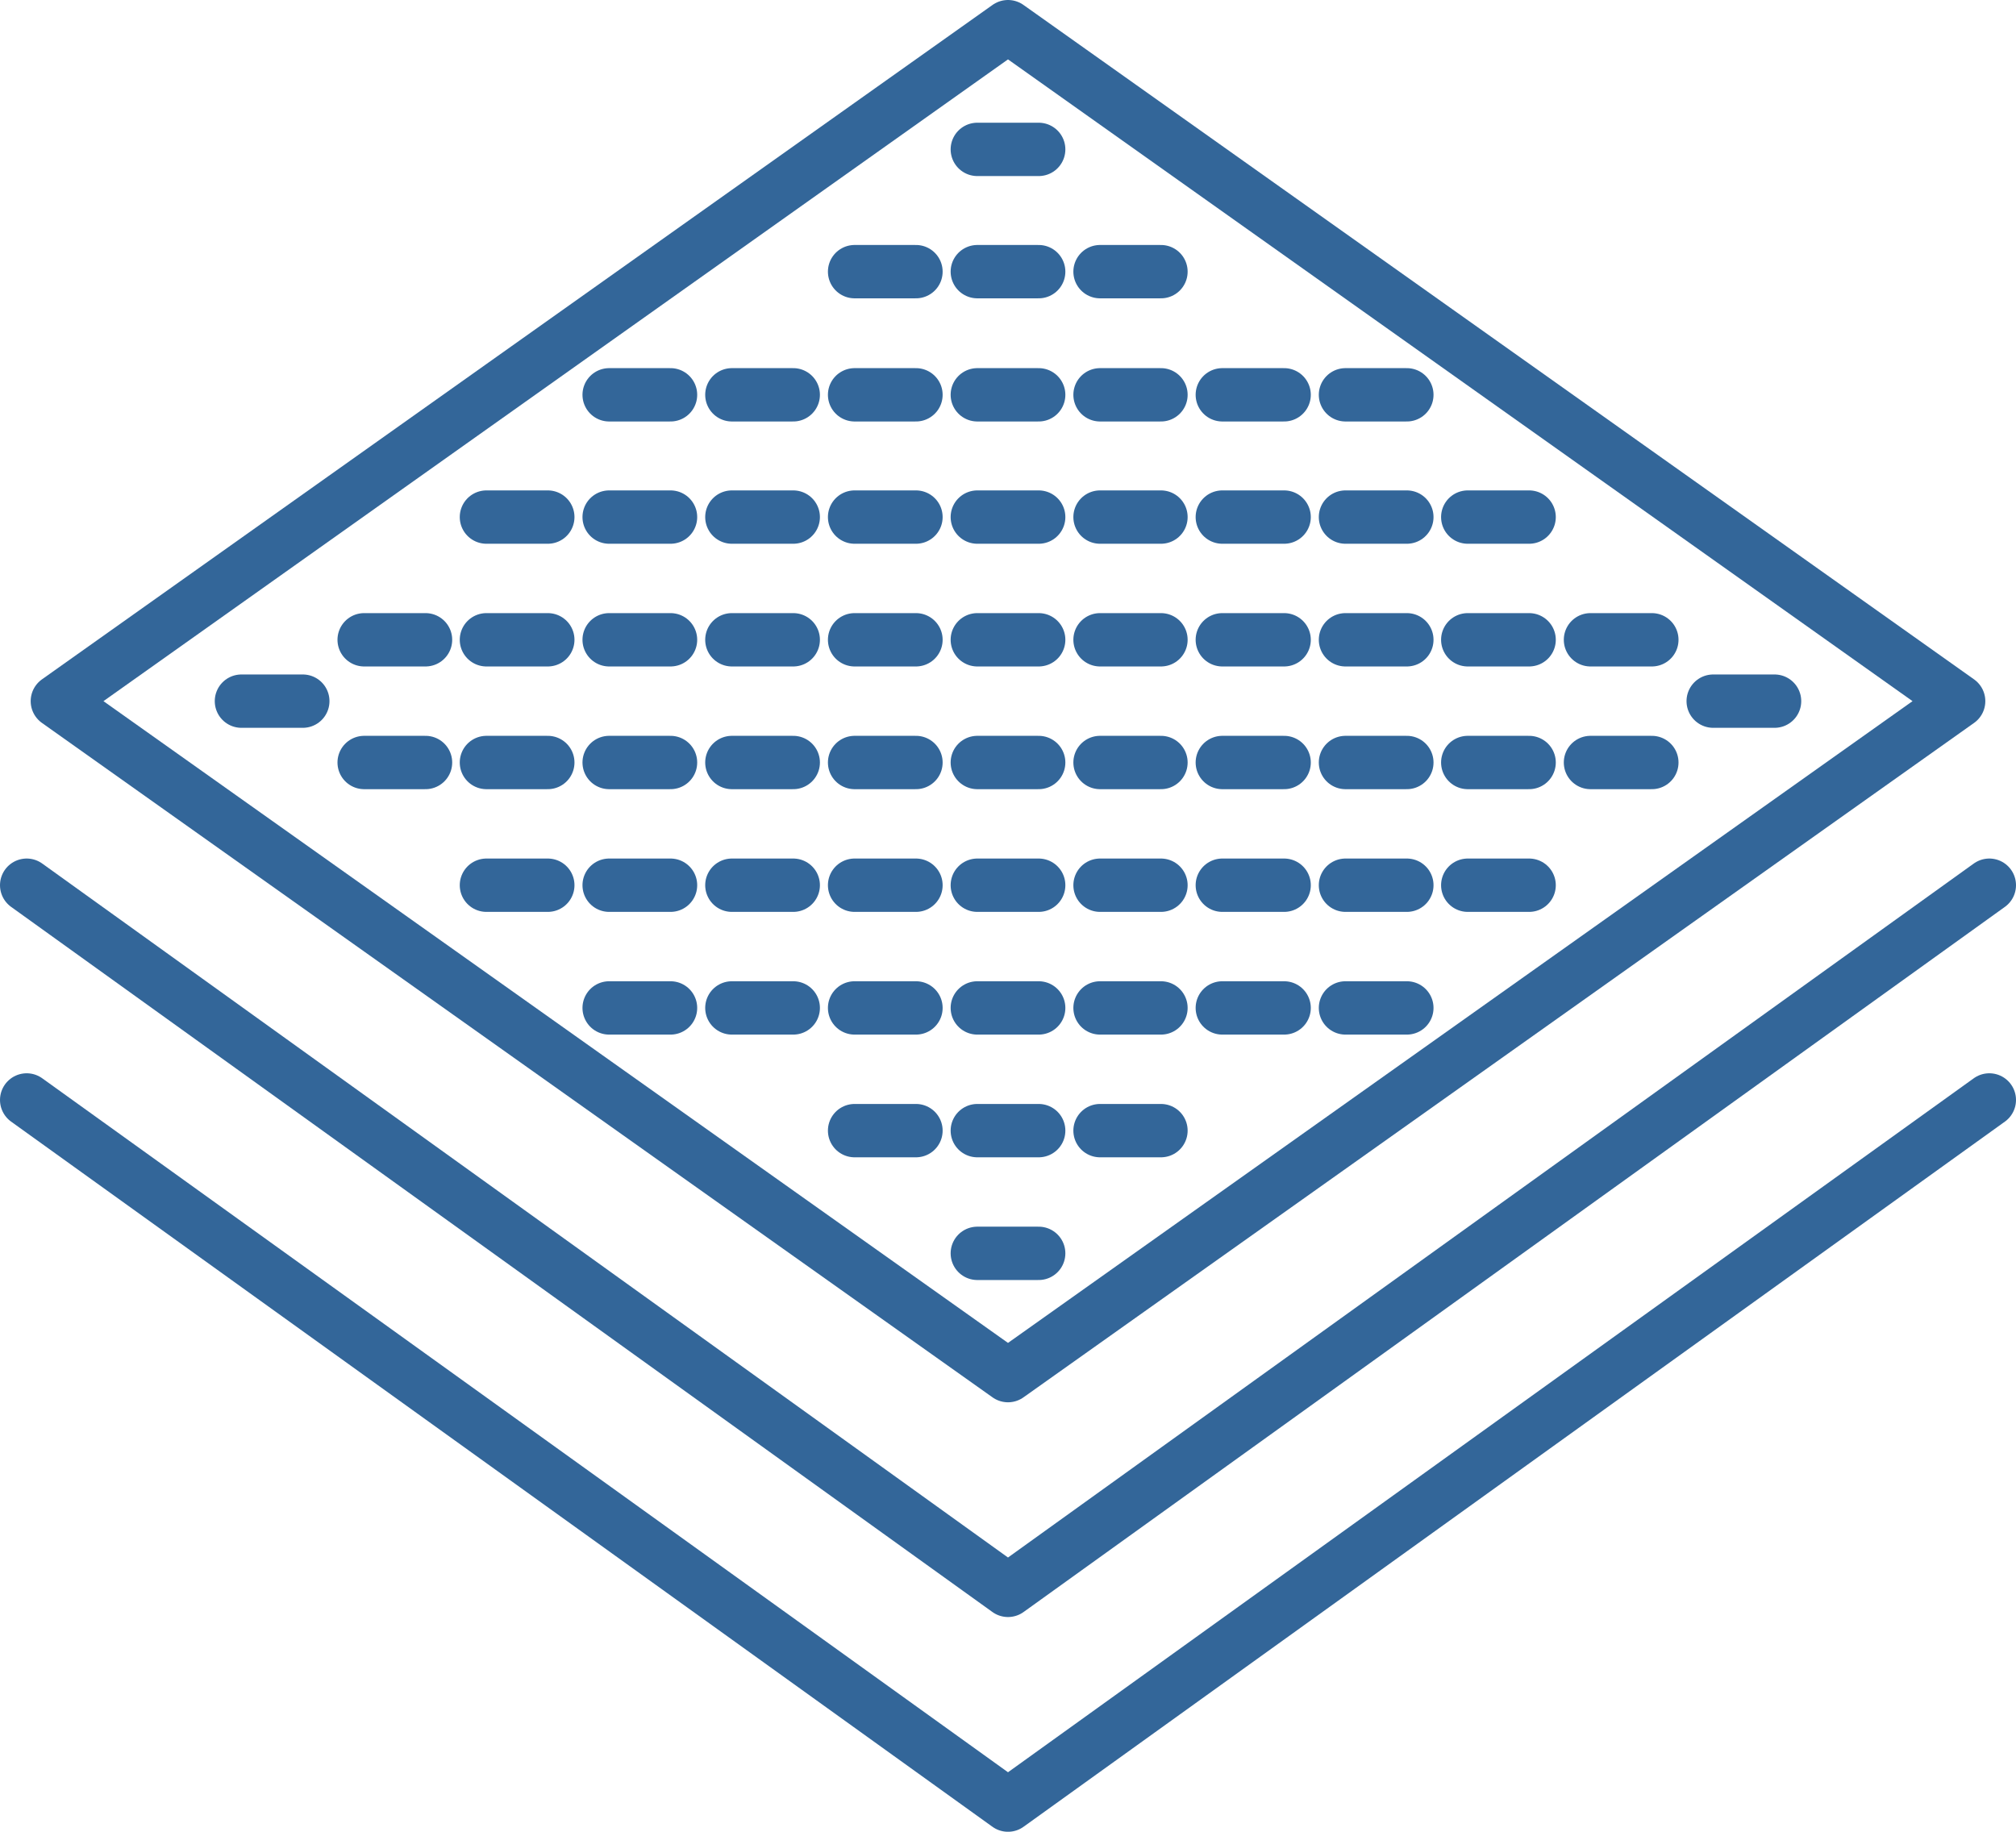
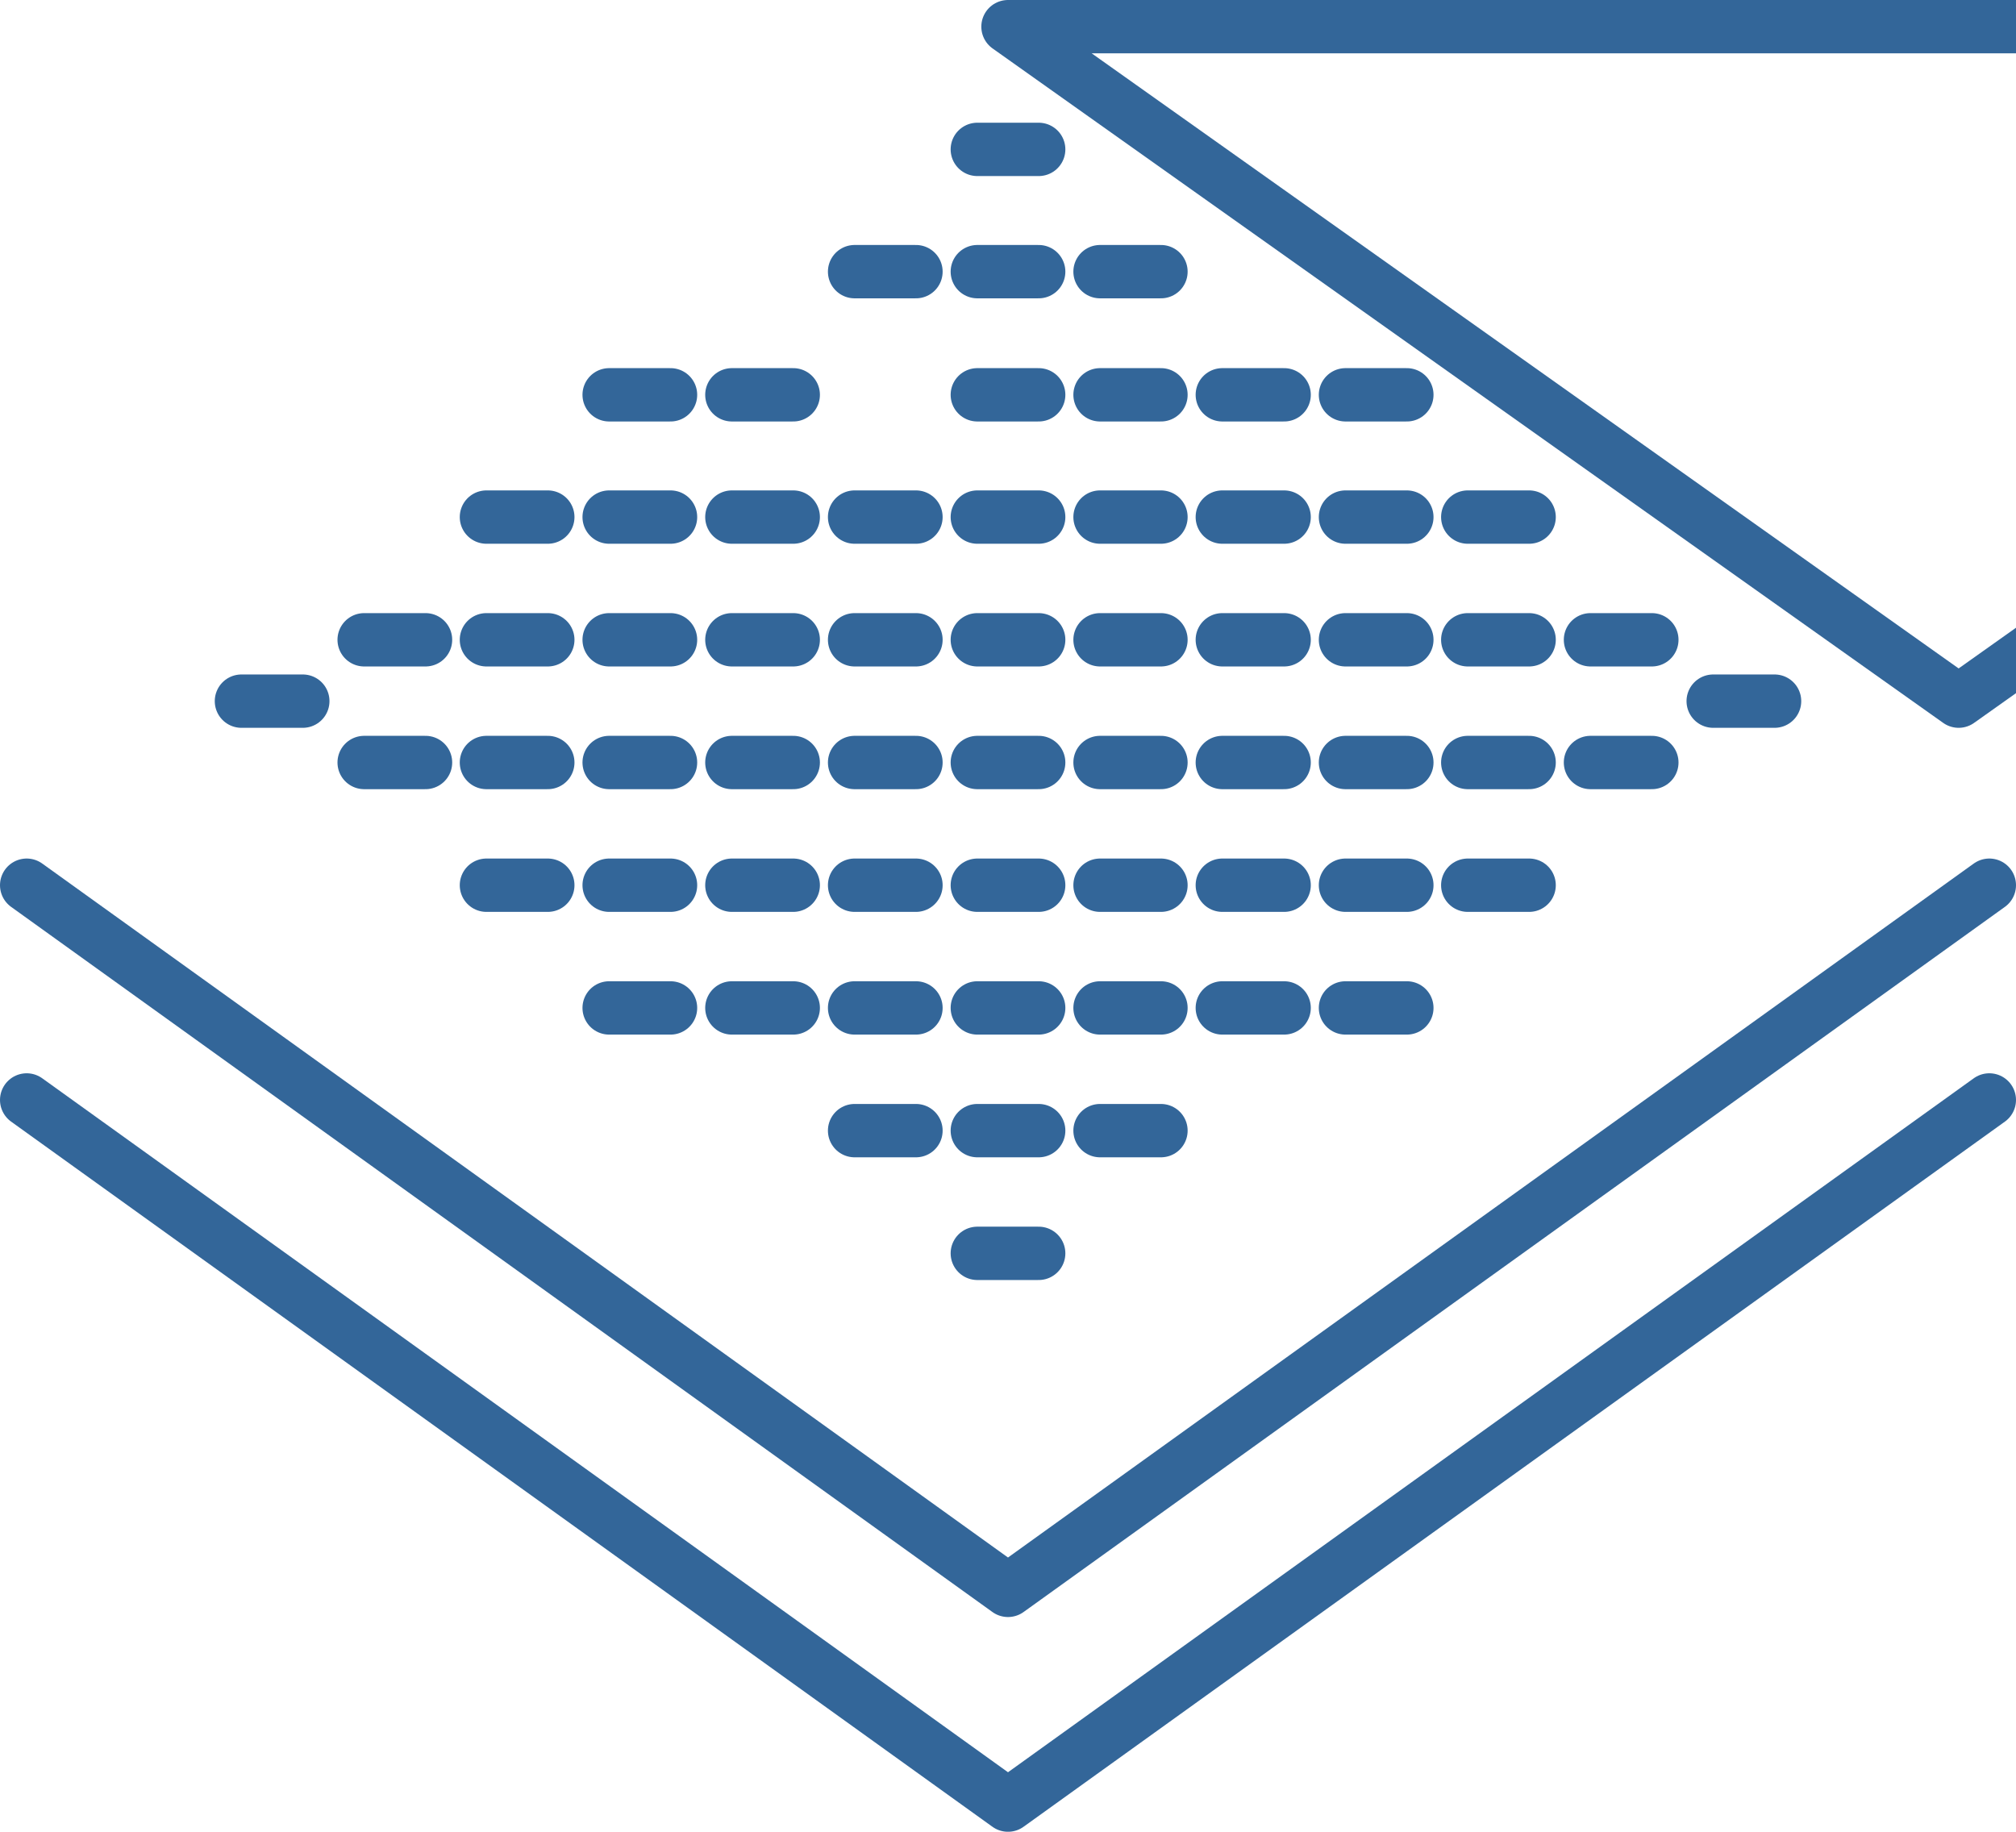
<svg xmlns="http://www.w3.org/2000/svg" id="Livello_1" viewBox="0 0 45.34 41.2">
  <defs>
    <style>.cls-1{fill:none;stroke:#369;stroke-linecap:round;stroke-linejoin:round;stroke-width:1.2px;}</style>
  </defs>
  <g id="icon-Isolamento-Termico">
-     <path id="Tracciato_616" class="cls-1" d="m22.67.6L1.29,15.77l21.38,15.17,21.38-15.17L22.67.6Z" />
+     <path id="Tracciato_616" class="cls-1" d="m22.67.6l21.38,15.17,21.38-15.17L22.67.6Z" />
    <path id="Tracciato_617" class="cls-1" d="m.6,19.91l22.07,15.86,22.07-15.86" />
    <path id="Tracciato_618" class="cls-1" d="m.6,24.74l22.07,15.86,22.07-15.86" />
    <line id="Linea_166" class="cls-1" x1="21.98" y1="14.39" x2="23.36" y2="14.39" />
    <line id="Linea_167" class="cls-1" x1="8.19" y1="14.39" x2="9.57" y2="14.39" />
    <line id="Linea_168" class="cls-1" x1="10.94" y1="14.39" x2="12.32" y2="14.39" />
    <line id="Linea_169" class="cls-1" x1="13.7" y1="14.39" x2="15.08" y2="14.39" />
    <line id="Linea_170" class="cls-1" x1="16.46" y1="14.39" x2="17.84" y2="14.39" />
    <line id="Linea_171" class="cls-1" x1="19.22" y1="14.39" x2="20.6" y2="14.39" />
    <line id="Linea_172" class="cls-1" x1="24.74" y1="14.39" x2="26.11" y2="14.39" />
    <line id="Linea_173" class="cls-1" x1="27.49" y1="14.39" x2="28.88" y2="14.39" />
    <line id="Linea_174" class="cls-1" x1="30.26" y1="14.39" x2="31.64" y2="14.39" />
    <line id="Linea_175" class="cls-1" x1="33.01" y1="14.39" x2="34.39" y2="14.39" />
    <line id="Linea_176" class="cls-1" x1="21.98" y1="11.63" x2="23.36" y2="11.63" />
    <line id="Linea_177" class="cls-1" x1="10.94" y1="11.63" x2="12.32" y2="11.63" />
    <line id="Linea_178" class="cls-1" x1="13.7" y1="11.63" x2="15.08" y2="11.63" />
    <line id="Linea_179" class="cls-1" x1="16.46" y1="11.63" x2="17.84" y2="11.63" />
    <line id="Linea_180" class="cls-1" x1="19.22" y1="11.63" x2="20.6" y2="11.63" />
    <line id="Linea_181" class="cls-1" x1="24.74" y1="11.63" x2="26.11" y2="11.63" />
    <line id="Linea_182" class="cls-1" x1="27.49" y1="11.63" x2="28.88" y2="11.63" />
    <line id="Linea_183" class="cls-1" x1="30.26" y1="11.63" x2="31.64" y2="11.63" />
    <line id="Linea_184" class="cls-1" x1="21.98" y1="8.88" x2="23.36" y2="8.88" />
    <line id="Linea_185" class="cls-1" x1="13.7" y1="8.88" x2="15.08" y2="8.88" />
    <line id="Linea_186" class="cls-1" x1="16.46" y1="8.88" x2="17.84" y2="8.88" />
-     <line id="Linea_187" class="cls-1" x1="19.22" y1="8.88" x2="20.6" y2="8.88" />
    <line id="Linea_188" class="cls-1" x1="24.74" y1="8.88" x2="26.11" y2="8.88" />
    <line id="Linea_189" class="cls-1" x1="27.49" y1="8.88" x2="28.88" y2="8.88" />
    <line id="Linea_190" class="cls-1" x1="21.98" y1="6.11" x2="23.36" y2="6.11" />
    <line id="Linea_191" class="cls-1" x1="19.22" y1="6.11" x2="20.6" y2="6.11" />
    <line id="Linea_192" class="cls-1" x1="24.74" y1="6.11" x2="26.11" y2="6.11" />
    <line id="Linea_193" class="cls-1" x1="30.26" y1="8.88" x2="31.64" y2="8.88" />
    <line id="Linea_194" class="cls-1" x1="33.01" y1="11.63" x2="34.39" y2="11.63" />
    <line id="Linea_195" class="cls-1" x1="21.98" y1="19.91" x2="23.36" y2="19.91" />
    <line id="Linea_196" class="cls-1" x1="10.94" y1="19.91" x2="12.32" y2="19.91" />
    <line id="Linea_197" class="cls-1" x1="13.7" y1="19.91" x2="15.08" y2="19.91" />
    <line id="Linea_198" class="cls-1" x1="16.46" y1="19.91" x2="17.84" y2="19.91" />
    <line id="Linea_199" class="cls-1" x1="19.22" y1="19.91" x2="20.6" y2="19.91" />
    <line id="Linea_200" class="cls-1" x1="24.74" y1="19.91" x2="26.11" y2="19.91" />
    <line id="Linea_201" class="cls-1" x1="27.49" y1="19.91" x2="28.88" y2="19.91" />
    <line id="Linea_202" class="cls-1" x1="30.26" y1="19.91" x2="31.64" y2="19.91" />
    <line id="Linea_203" class="cls-1" x1="21.98" y1="22.67" x2="23.36" y2="22.67" />
    <line id="Linea_204" class="cls-1" x1="13.7" y1="22.67" x2="15.08" y2="22.67" />
    <line id="Linea_205" class="cls-1" x1="16.46" y1="22.67" x2="17.84" y2="22.67" />
    <line id="Linea_206" class="cls-1" x1="19.22" y1="22.67" x2="20.6" y2="22.67" />
    <line id="Linea_207" class="cls-1" x1="24.74" y1="22.67" x2="26.11" y2="22.67" />
    <line id="Linea_208" class="cls-1" x1="27.49" y1="22.67" x2="28.88" y2="22.67" />
    <line id="Linea_209" class="cls-1" x1="21.98" y1="25.43" x2="23.36" y2="25.43" />
    <line id="Linea_210" class="cls-1" x1="19.22" y1="25.43" x2="20.6" y2="25.43" />
    <line id="Linea_211" class="cls-1" x1="24.74" y1="25.43" x2="26.11" y2="25.43" />
    <line id="Linea_212" class="cls-1" x1="30.26" y1="22.67" x2="31.64" y2="22.67" />
    <line id="Linea_213" class="cls-1" x1="33.01" y1="19.91" x2="34.39" y2="19.91" />
    <line id="Linea_214" class="cls-1" x1="35.77" y1="14.39" x2="37.15" y2="14.39" />
    <line id="Linea_215" class="cls-1" x1="21.98" y1="17.15" x2="23.36" y2="17.15" />
    <line id="Linea_216" class="cls-1" x1="8.19" y1="17.15" x2="9.57" y2="17.15" />
    <line id="Linea_217" class="cls-1" x1="10.94" y1="17.15" x2="12.32" y2="17.15" />
    <line id="Linea_218" class="cls-1" x1="13.7" y1="17.15" x2="15.08" y2="17.15" />
    <line id="Linea_219" class="cls-1" x1="16.46" y1="17.15" x2="17.84" y2="17.15" />
    <line id="Linea_220" class="cls-1" x1="19.22" y1="17.15" x2="20.6" y2="17.15" />
    <line id="Linea_221" class="cls-1" x1="24.74" y1="17.15" x2="26.11" y2="17.15" />
    <line id="Linea_222" class="cls-1" x1="27.49" y1="17.15" x2="28.88" y2="17.15" />
    <line id="Linea_223" class="cls-1" x1="30.26" y1="17.15" x2="31.64" y2="17.15" />
    <line id="Linea_224" class="cls-1" x1="33.01" y1="17.15" x2="34.39" y2="17.15" />
    <line id="Linea_225" class="cls-1" x1="35.77" y1="17.15" x2="37.15" y2="17.15" />
    <line id="Linea_226" class="cls-1" x1="5.43" y1="15.77" x2="6.81" y2="15.77" />
    <line id="Linea_227" class="cls-1" x1="38.53" y1="15.77" x2="39.91" y2="15.77" />
    <line id="Linea_228" class="cls-1" x1="21.98" y1="3.36" x2="23.36" y2="3.36" />
    <line id="Linea_229" class="cls-1" x1="21.98" y1="28.19" x2="23.36" y2="28.19" />
  </g>
</svg>